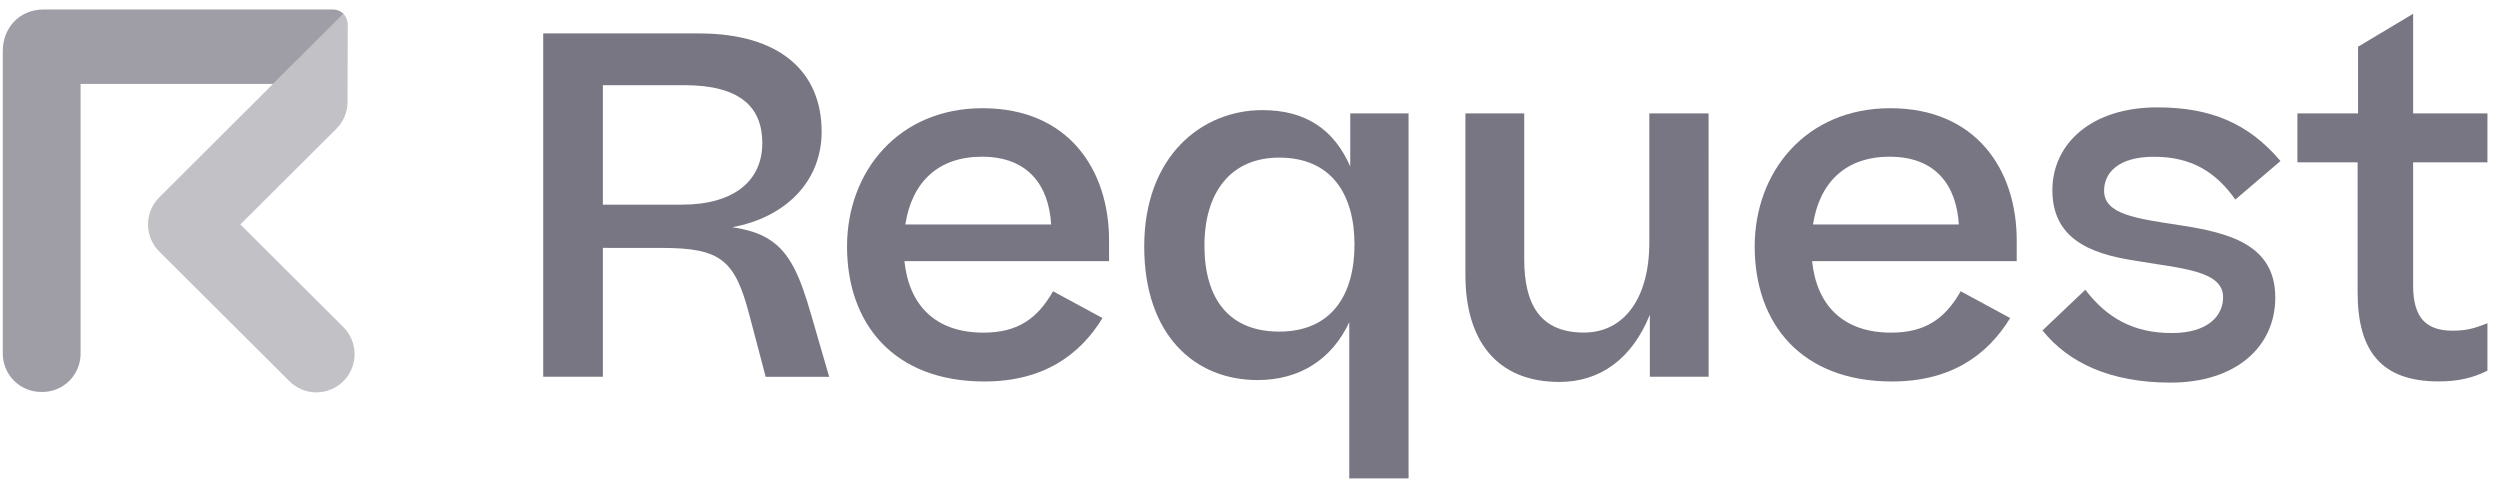
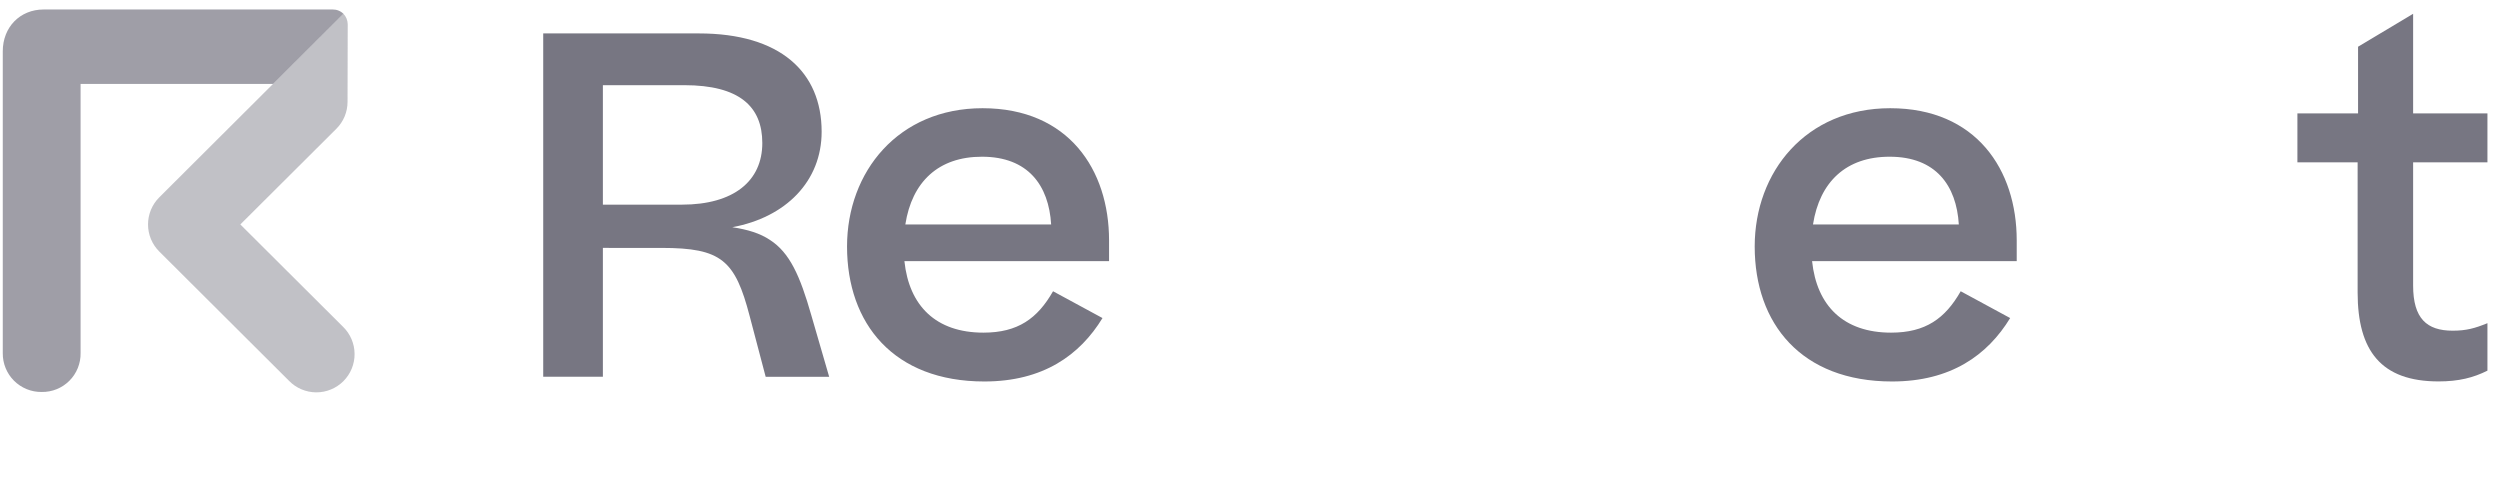
<svg xmlns="http://www.w3.org/2000/svg" width="157" height="31" viewBox="0 0 157 31" fill="none">
  <path opacity="0.45" d="M15.093 14.095L21.121 8.09C21.344 7.868 21.522 7.604 21.643 7.313C21.764 7.022 21.826 6.71 21.826 6.395L21.837 1.532C21.836 1.283 21.739 1.043 21.566 0.863L10.001 12.395C9.777 12.618 9.6 12.883 9.479 13.175C9.358 13.466 9.296 13.779 9.296 14.095C9.296 14.41 9.358 14.723 9.479 15.014C9.6 15.306 9.777 15.571 10.001 15.794L18.157 23.922C18.379 24.148 18.644 24.328 18.936 24.451C19.229 24.575 19.542 24.639 19.86 24.64C20.177 24.641 20.491 24.579 20.784 24.458C21.077 24.337 21.344 24.159 21.568 23.935C21.791 23.71 21.969 23.444 22.089 23.15C22.209 22.856 22.27 22.542 22.268 22.225C22.266 21.908 22.201 21.594 22.077 21.302C21.953 21.01 21.772 20.746 21.545 20.524L15.093 14.095Z" fill="#777682" />
  <path opacity="0.7" d="M20.892 0.596H2.74C1.254 0.596 0.174 1.705 0.174 3.221V22.172C0.17 22.494 0.23 22.814 0.351 23.112C0.473 23.411 0.652 23.682 0.88 23.91C1.108 24.137 1.379 24.317 1.677 24.438C1.976 24.56 2.295 24.62 2.617 24.616C2.94 24.621 3.26 24.562 3.559 24.441C3.858 24.32 4.129 24.14 4.357 23.912C4.585 23.684 4.765 23.413 4.886 23.114C5.007 22.815 5.066 22.495 5.061 22.172V5.272H17.148L21.566 0.866C21.478 0.778 21.373 0.709 21.257 0.663C21.141 0.616 21.017 0.594 20.892 0.596Z" fill="#777682" />
  <path d="M37.861 15.568V23.661H34.114V2.099H43.89C49 2.099 51.599 4.521 51.599 8.273C51.599 11.379 49.354 13.649 45.987 14.269C46.961 14.416 47.73 14.652 48.35 15.066C49.59 15.864 50.241 17.311 50.949 19.794L52.072 23.662H48.084L47.08 19.853C46.164 16.341 45.308 15.569 41.557 15.569L37.861 15.568ZM37.861 5.349V12.852H42.823C46.071 12.852 47.873 11.374 47.873 8.982C47.873 6.685 46.426 5.349 42.971 5.349H37.861Z" fill="#777682" />
  <path d="M61.818 23.957C56.117 23.957 53.194 20.324 53.194 15.48C53.194 10.784 56.413 6.796 61.704 6.796C67.107 6.796 69.649 10.665 69.649 15.095V16.4H56.797C57.092 19.207 58.776 20.89 61.759 20.89C63.921 20.89 65.155 20.004 66.131 18.291L69.237 19.974C67.814 22.303 65.509 23.957 61.818 23.957ZM56.856 14.096H66.012C65.865 11.644 64.565 9.842 61.67 9.842C58.923 9.838 57.269 11.433 56.856 14.092V14.096Z" fill="#777682" />
-   <path d="M79.272 6.915C81.96 6.915 83.763 8.096 84.796 10.458V7.122H88.458V30.043H84.734V20.235C83.641 22.568 81.627 23.868 78.974 23.868C75.046 23.868 71.857 21.062 71.857 15.48C71.859 9.781 75.492 6.915 79.272 6.915ZM85.062 15.362C85.062 12.202 83.614 9.898 80.334 9.898C77.263 9.898 75.639 12.113 75.639 15.421C75.639 18.759 77.175 20.824 80.334 20.824C83.614 20.826 85.062 18.522 85.062 15.362Z" fill="#777682" />
-   <path d="M107.302 23.661H103.61V19.762C102.487 22.568 100.449 23.986 97.936 23.986C93.949 23.986 92.028 21.328 92.028 17.281V7.122H95.721V16.277C95.721 19.083 96.695 20.885 99.472 20.885C102.012 20.885 103.577 18.699 103.577 15.244V7.122H107.299L107.302 23.661Z" fill="#777682" />
  <path d="M118.82 23.957C113.119 23.957 110.195 20.324 110.195 15.48C110.195 10.784 113.415 6.796 118.705 6.796C124.108 6.796 126.65 10.665 126.65 15.095V16.4H113.799C114.093 19.207 115.778 20.89 118.76 20.89C120.922 20.89 122.158 20.004 123.132 18.291L126.238 19.974C124.816 22.303 122.512 23.957 118.82 23.957ZM113.857 14.096H123.014C122.865 11.644 121.566 9.842 118.673 9.842C115.925 9.838 114.272 11.433 113.857 14.092V14.096Z" fill="#777682" />
-   <path d="M130.958 18.197C132.317 19.969 133.97 20.915 136.392 20.915C138.667 20.915 139.611 19.822 139.611 18.67C139.611 16.986 137.012 16.868 134.059 16.366C131.135 15.923 128.89 14.914 128.89 11.943C128.89 9.048 131.312 6.743 135.476 6.743C138.844 6.743 141.207 7.748 143.215 10.111L140.379 12.533C139.109 10.731 137.542 9.845 135.268 9.845C132.995 9.845 132.137 10.88 132.137 11.972C132.137 13.449 134.088 13.715 136.834 14.134C139.965 14.606 142.888 15.349 142.888 18.682C142.888 21.789 140.408 24.028 136.302 24.028C132.552 24.028 129.894 22.787 128.269 20.75L130.958 18.197Z" fill="#777682" />
  <path d="M156.211 23.277C155.325 23.72 154.409 23.953 153.14 23.953C149.536 23.953 148.059 22.033 148.059 18.37V10.193H144.277V7.122H148.086V2.934L151.544 0.866V7.122H156.211V10.193H151.544V17.931C151.544 19.999 152.401 20.767 154.026 20.767C154.882 20.767 155.413 20.62 156.211 20.296V23.277Z" fill="#777682" />
</svg>